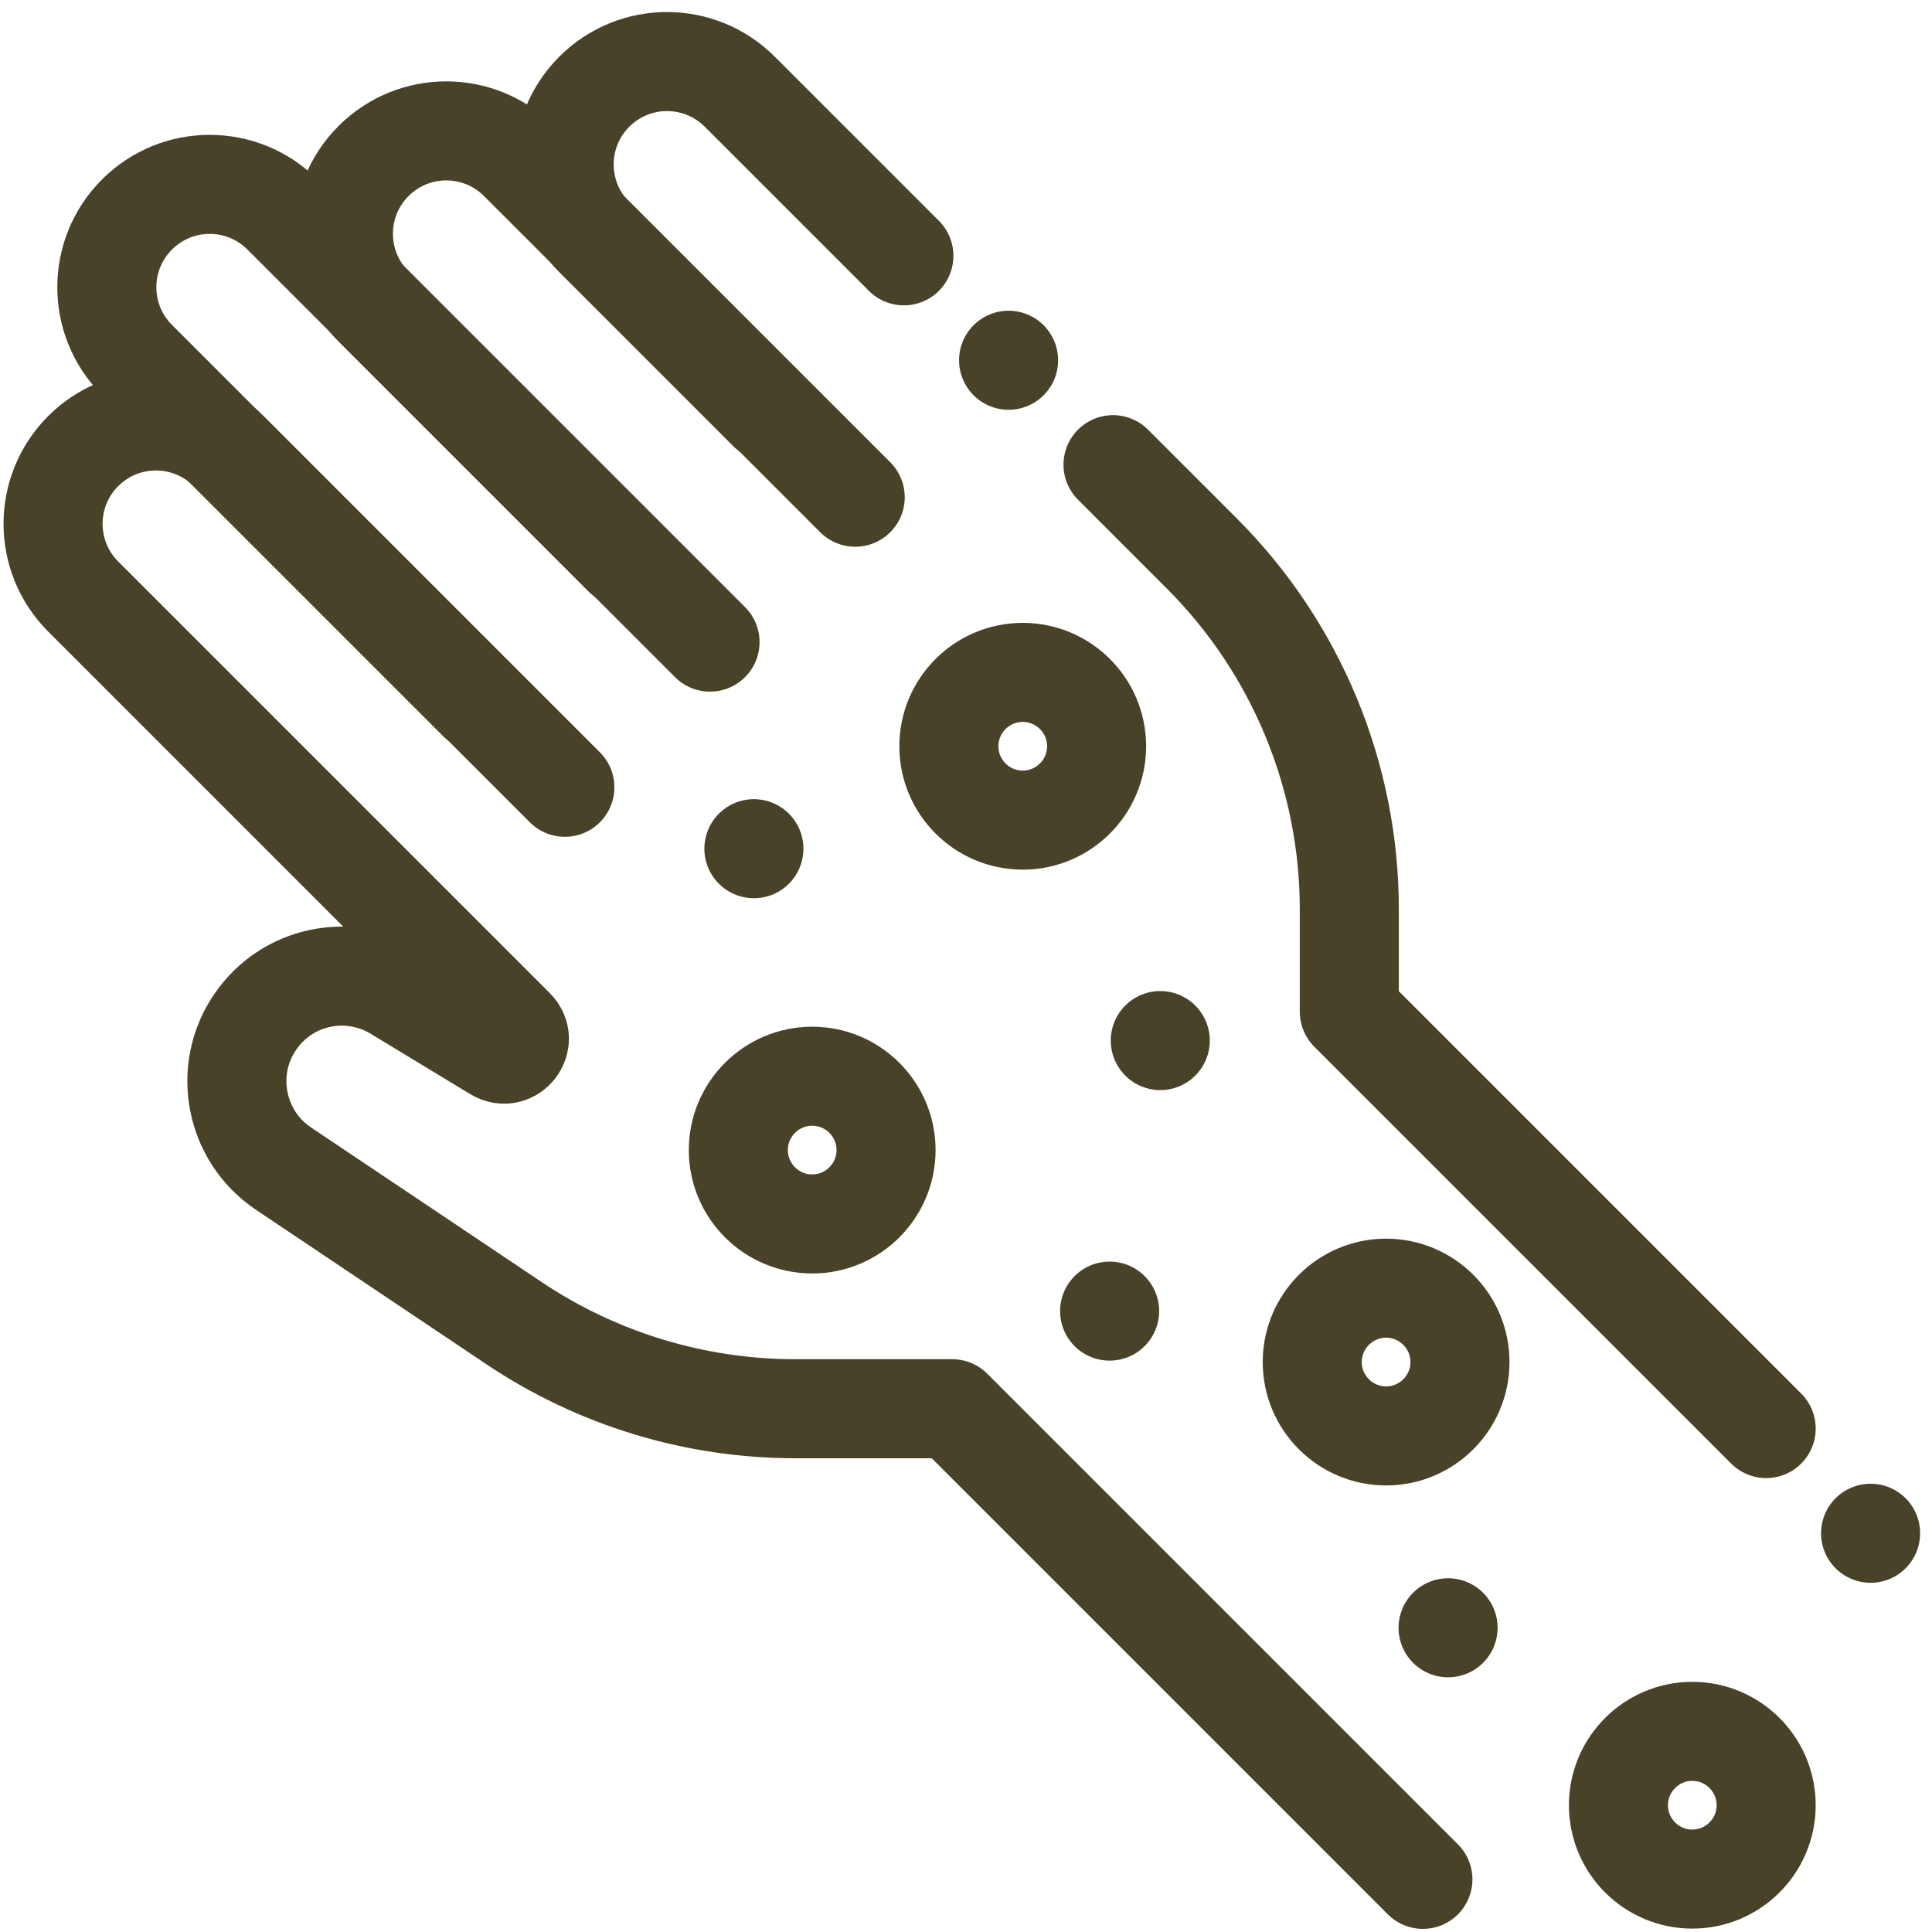
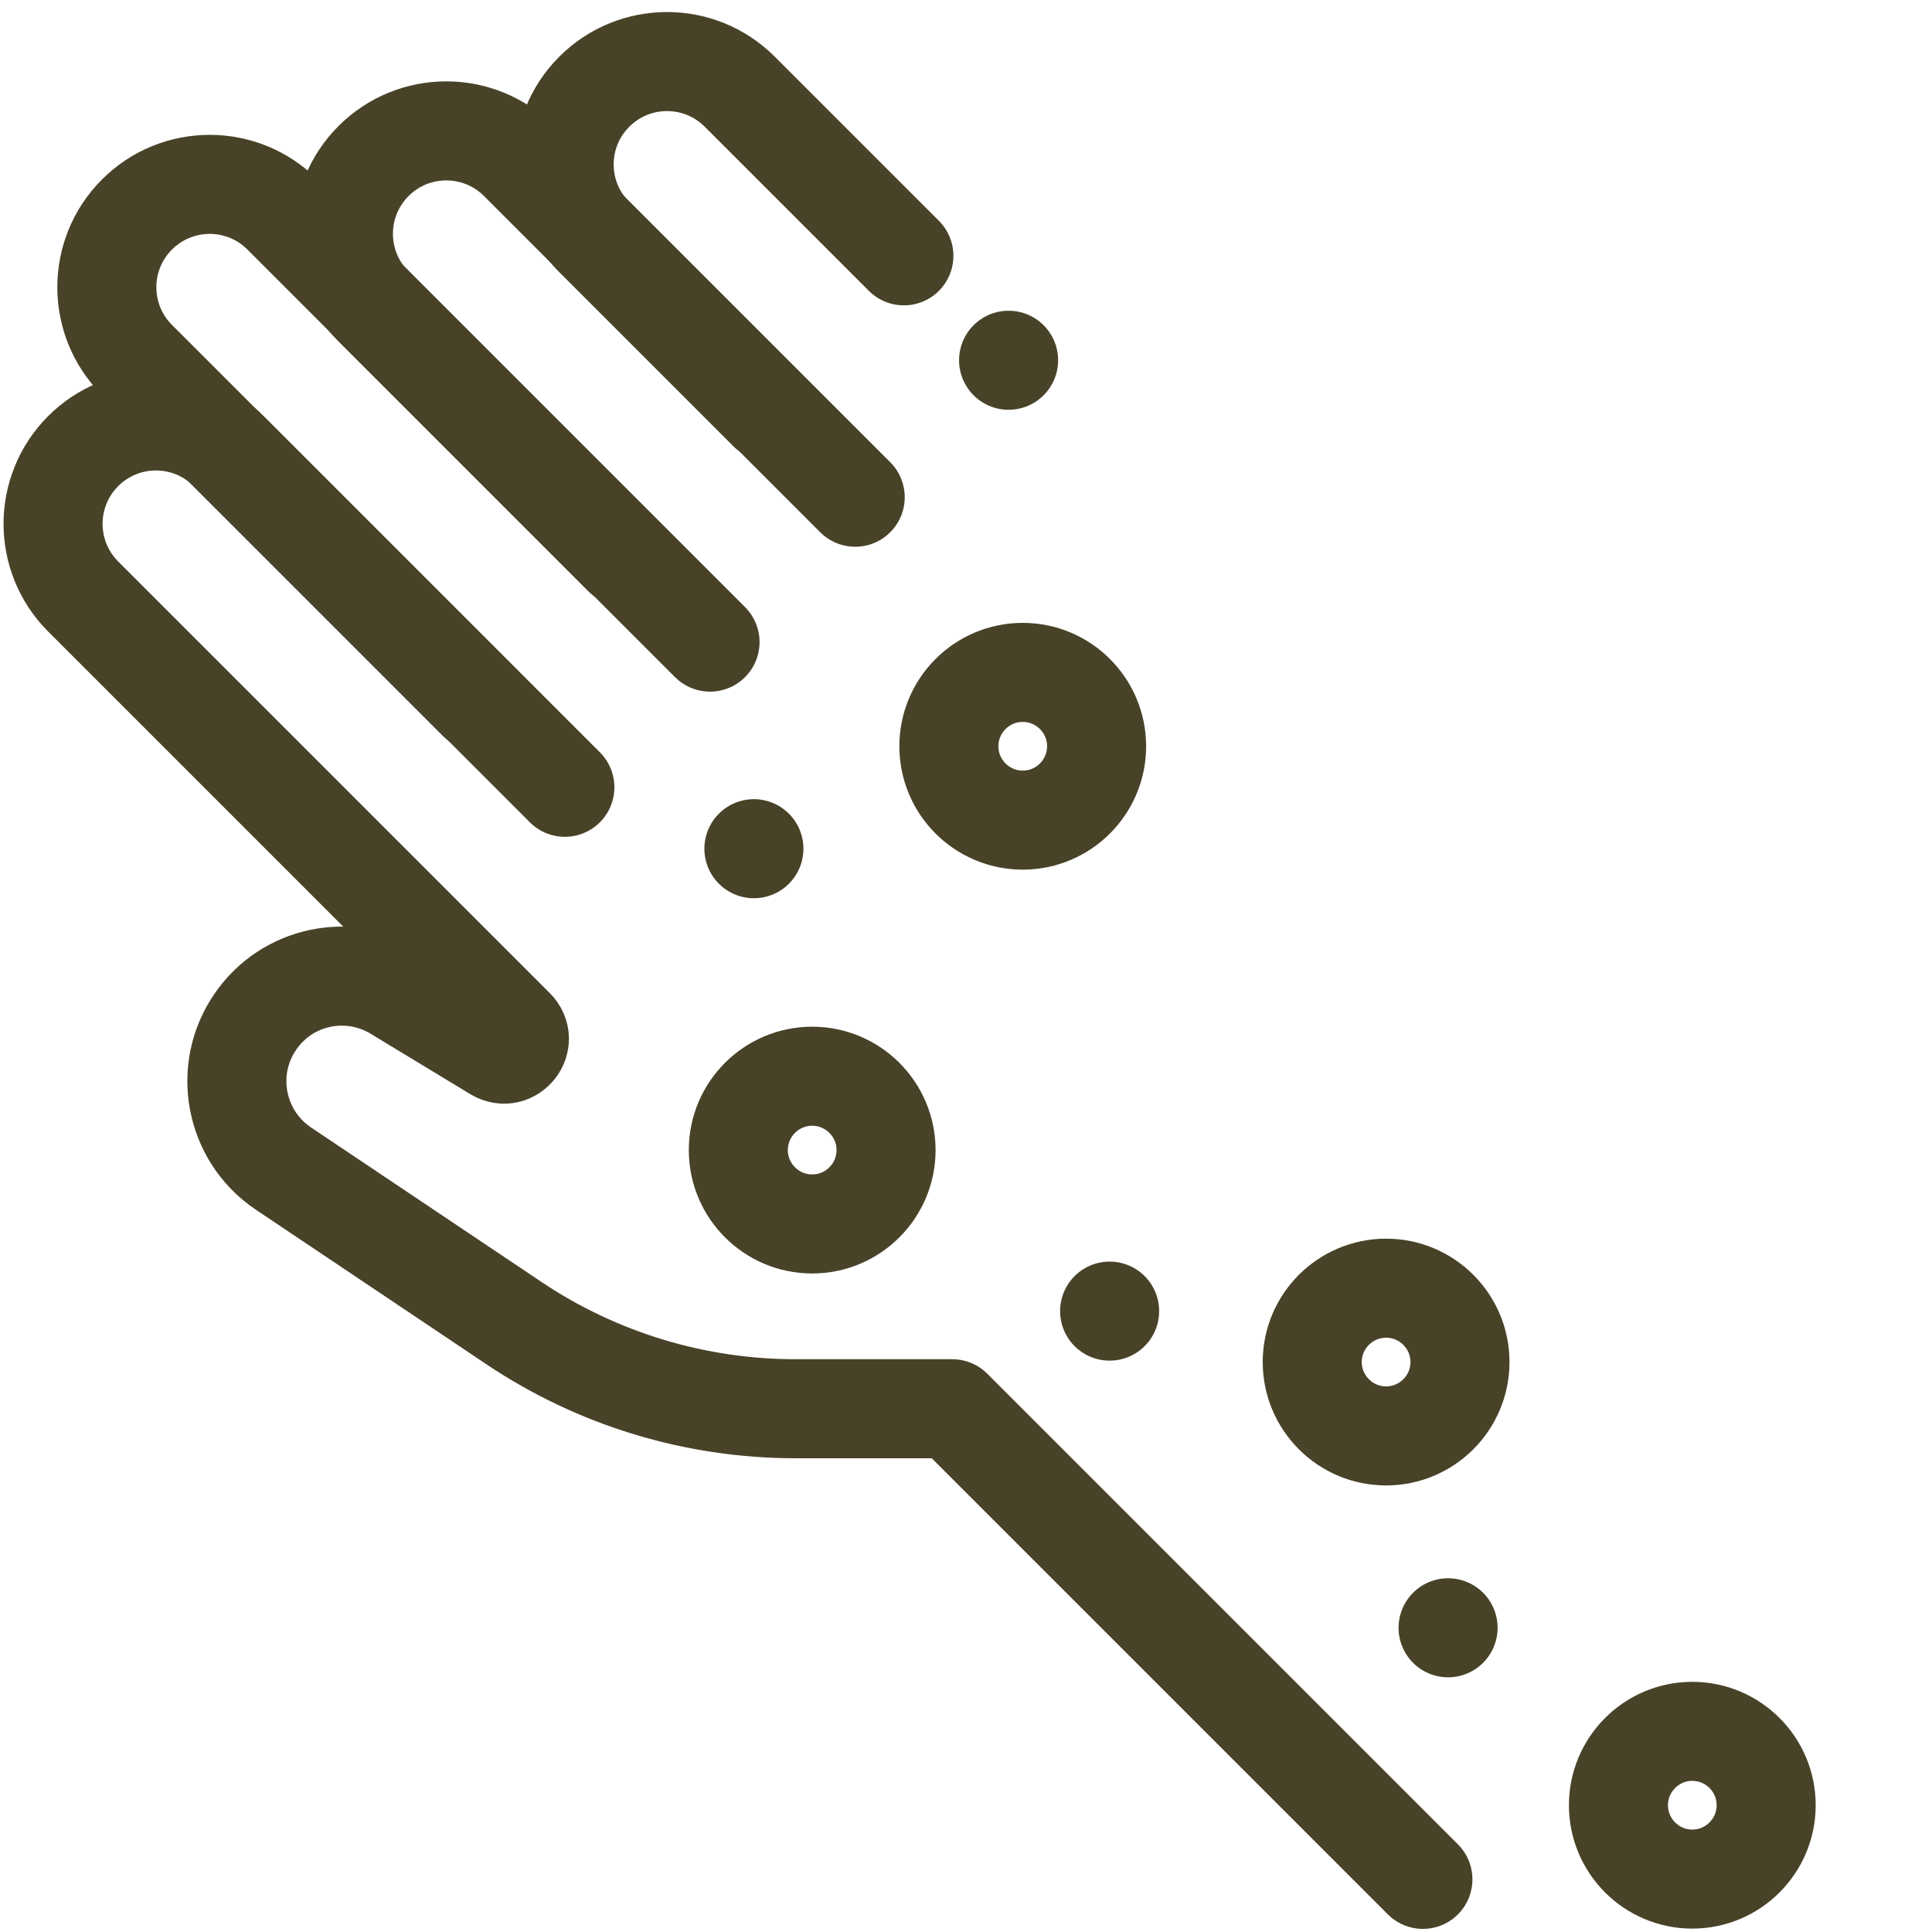
<svg xmlns="http://www.w3.org/2000/svg" version="1.1" viewBox="0 0 682.7 682.7">
  <defs>
    <style> .cls-1, .cls-2 { fill: none; } .cls-2 { stroke: #484228; stroke-linecap: round; stroke-linejoin: round; stroke-width: 35px; } .cls-3 { clip-path: url(#clippath); } </style>
    <clipPath id="clippath">
      <rect class="cls-1" y="0" width="682.7" height="682.7" />
    </clipPath>
  </defs>
  <g>
    <g id="svg9">
      <g id="g15">
        <g id="g17">
          <g class="cls-3">
            <g id="g19">
              <g id="g25">
-                 <path id="path27" class="cls-2" d="M661,541.8h0" />
-               </g>
+                 </g>
              <g id="g29">
-                 <path id="path31" class="cls-2" d="M393.3,164.2l31.4,31.4c33.4,33.4,52.2,78.8,52.1,126.1v35.8c0,0,147.3,147.3,147.3,147.3" />
-               </g>
+                 </g>
              <g id="g33">
                <path id="path35" class="cls-2" d="M319.4,90.4l-58-58c-14.2-14.2-37.2-14.2-51.4,0h0c-14.2,14.2-14.2,37.2,0,51.4l61.4,61.4" />
              </g>
              <g id="g37">
                <path id="path39" class="cls-2" d="M302.2,175.7l-118.8-118.8c-14.2-14.2-37.2-14.2-51.4,0h0c-14.2,14.2-14.2,37.2,0,51.4l88.2,88.2" />
              </g>
              <g id="g41">
                <path id="path43" class="cls-2" d="M250.9,226.9L99.8,75.8c-14.2-14.2-37.2-14.2-51.4,0h0c-14.2,14.2-14.2,37.2,0,51.4l120.5,120.5" />
              </g>
              <g id="g45">
                <path id="path47" class="cls-2" d="M199.6,278.2l-118.8-118.8c-14.2-14.2-37.2-14.2-51.4,0h0c-14.2,14.2-14.2,37.2,0,51.4l152.5,152.5c4.5,4.5-1.1,11.6-6.6,8.4l-35.3-21.4c-16.7-10.1-38.4-5.6-49.6,10.5h0c-11.9,17-7.5,40.5,9.7,52.1l81.6,54.7c29.4,19.7,64,30.2,99.4,30.2h55.4c0,0,166.3,166.3,166.3,166.3" />
              </g>
              <g id="g49">
                <path id="path51" class="cls-2" d="M387.5,263.7c0,14.4-11.7,26.1-26.1,26.1s-26.1-11.7-26.1-26.1,11.7-26.1,26.1-26.1,26.1,11.7,26.1,26.1Z" />
              </g>
              <g id="g53">
                <path id="path55" class="cls-2" d="M313.1,406.4c0,14.4-11.7,26.1-26.1,26.1s-26.1-11.7-26.1-26.1,11.7-26.1,26.1-26.1,26.1,11.7,26.1,26.1Z" />
              </g>
              <g id="g57">
                <path id="path59" class="cls-2" d="M515.9,481.3c0,14.4-11.7,26.1-26.1,26.1s-26.1-11.7-26.1-26.1,11.7-26.1,26.1-26.1,26.1,11.7,26.1,26.1Z" />
              </g>
              <g id="g61">
                <path id="path63" class="cls-2" d="M624.1,637.9c0,14.4-11.7,26.1-26.1,26.1s-26.1-11.7-26.1-26.1,11.7-26.1,26.1-26.1,26.1,11.7,26.1,26.1Z" />
              </g>
              <g id="g65">
                <path id="path67" class="cls-2" d="M266.4,299.9h0" />
              </g>
              <g id="g69">
-                 <path id="path71" class="cls-2" d="M410,367.7h0" />
-               </g>
+                 </g>
              <g id="g73">
                <path id="path75" class="cls-2" d="M392.1,463.3h0" />
              </g>
              <g id="g77">
                <path id="path79" class="cls-2" d="M511.7,575.2h0" />
              </g>
              <g id="g81">
                <path id="path83" class="cls-2" d="M356.4,127.3h0" />
              </g>
            </g>
          </g>
        </g>
      </g>
    </g>
  </g>
</svg>